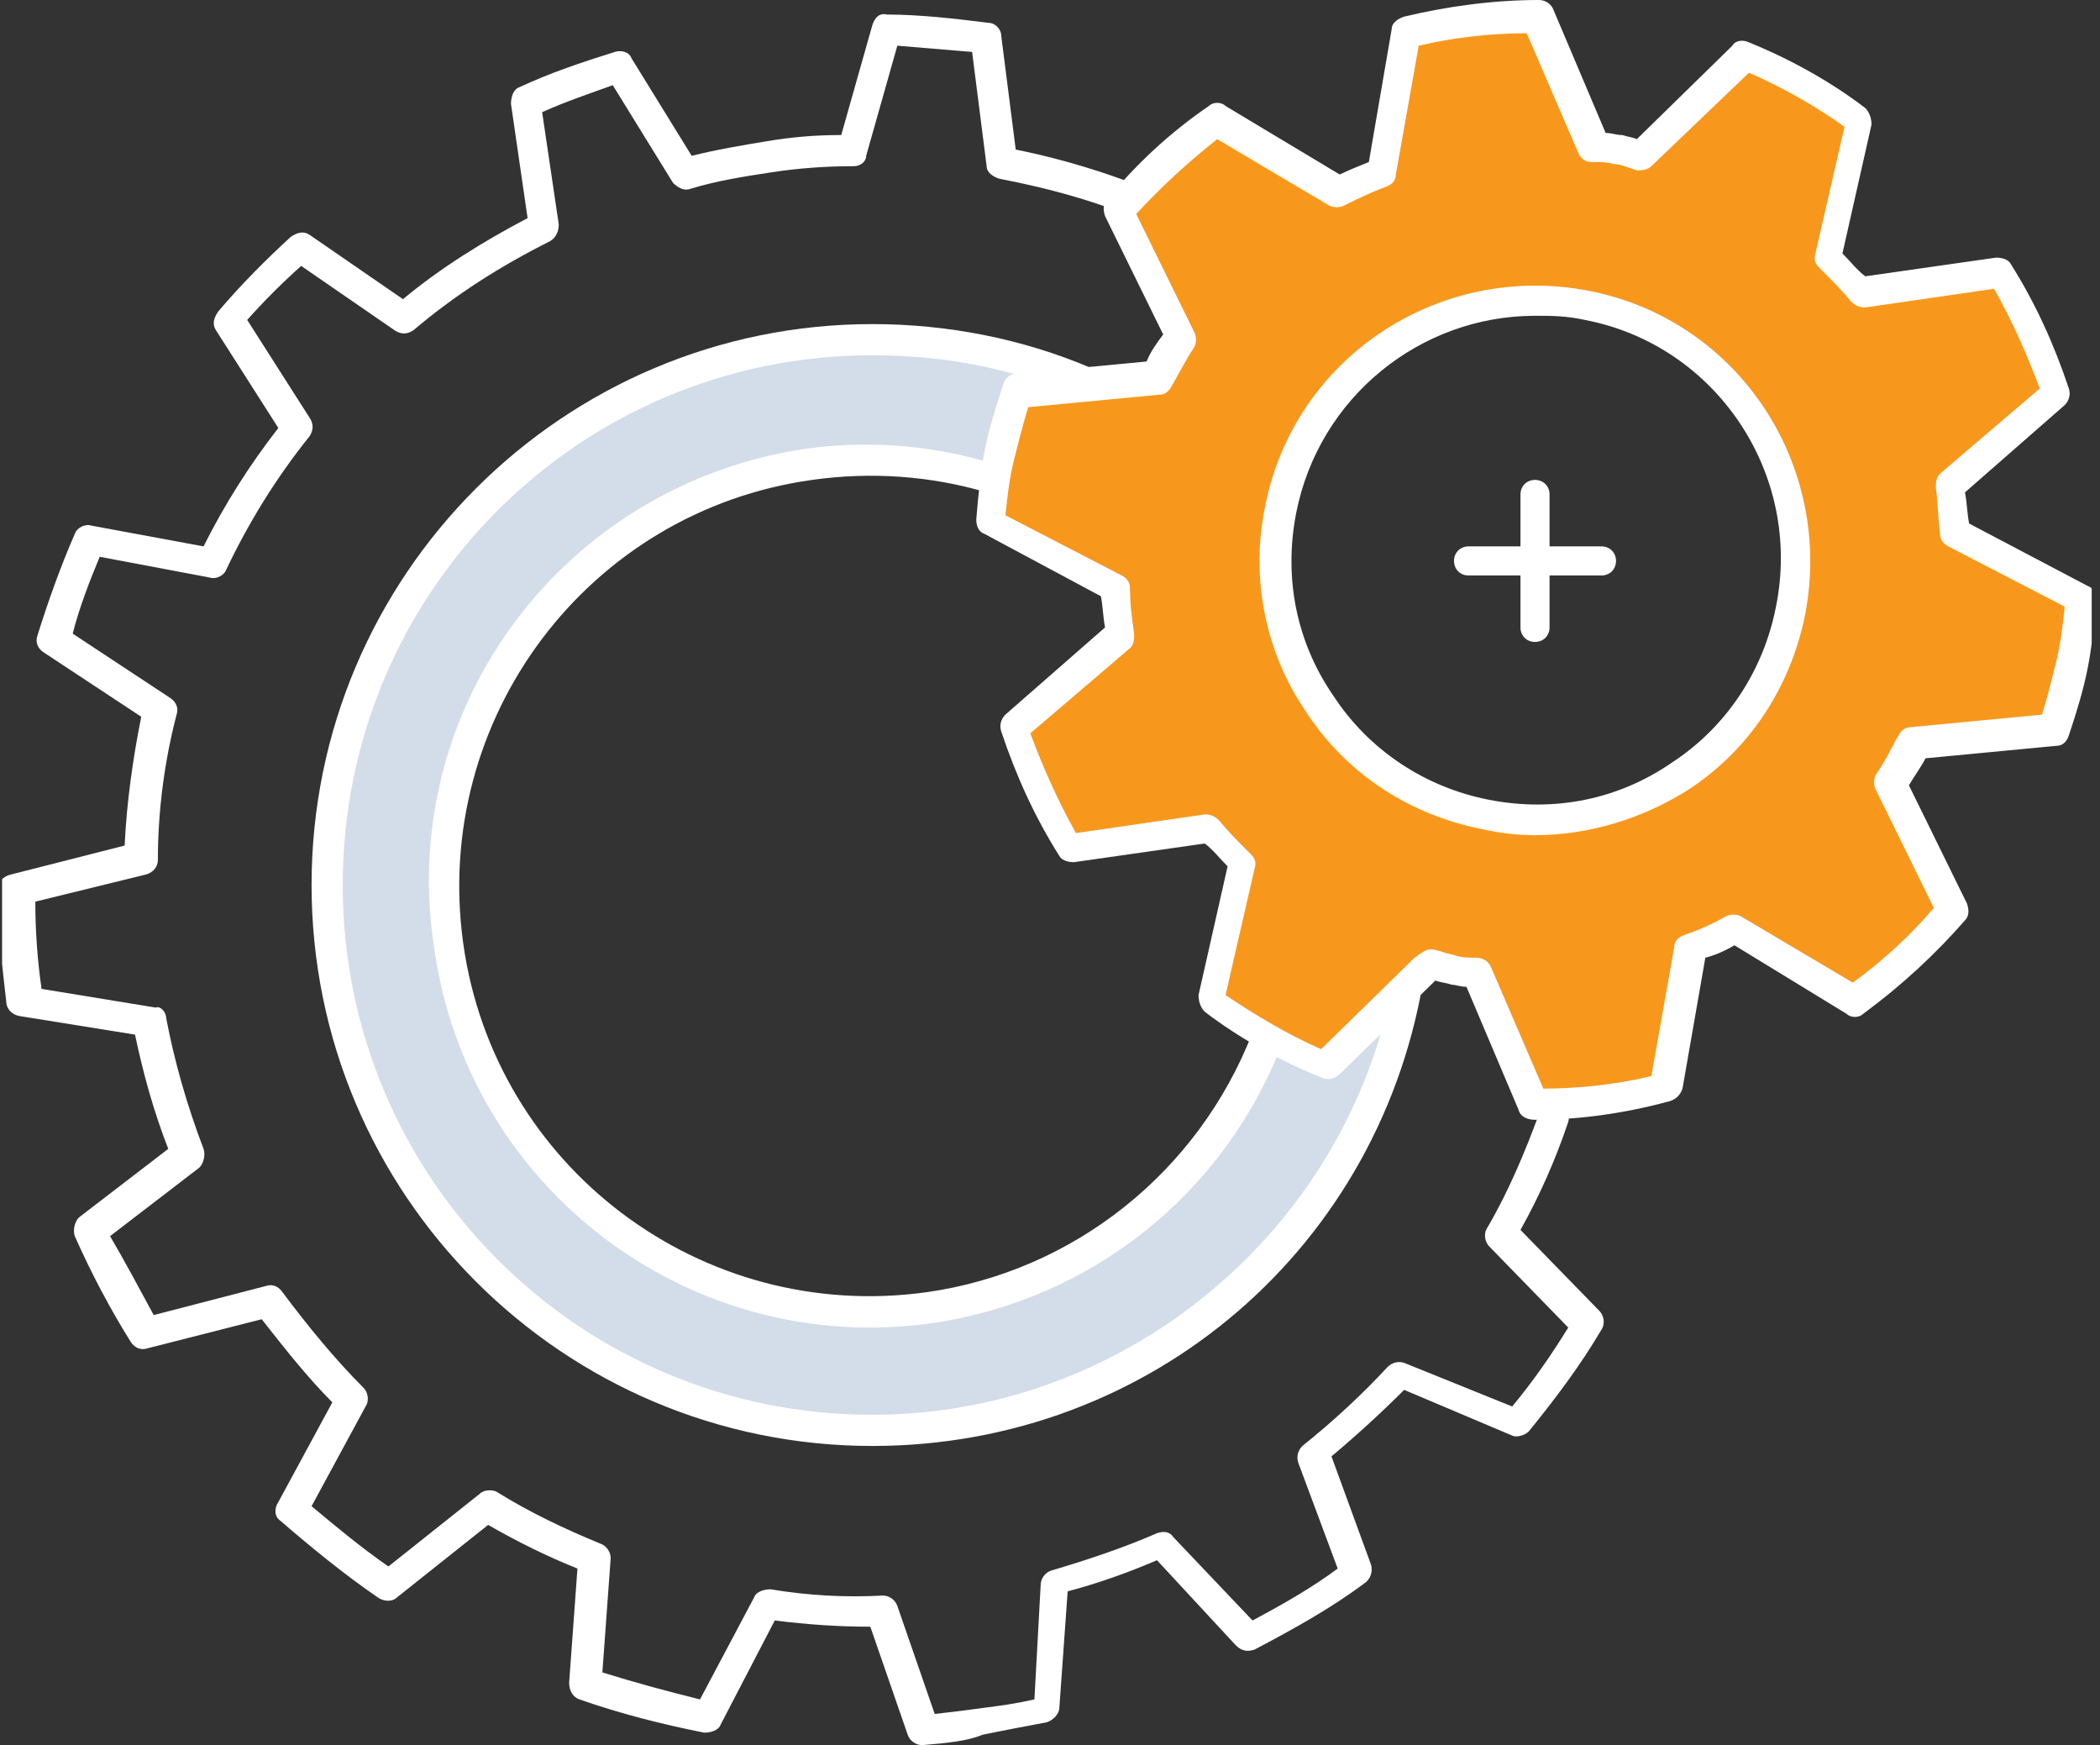
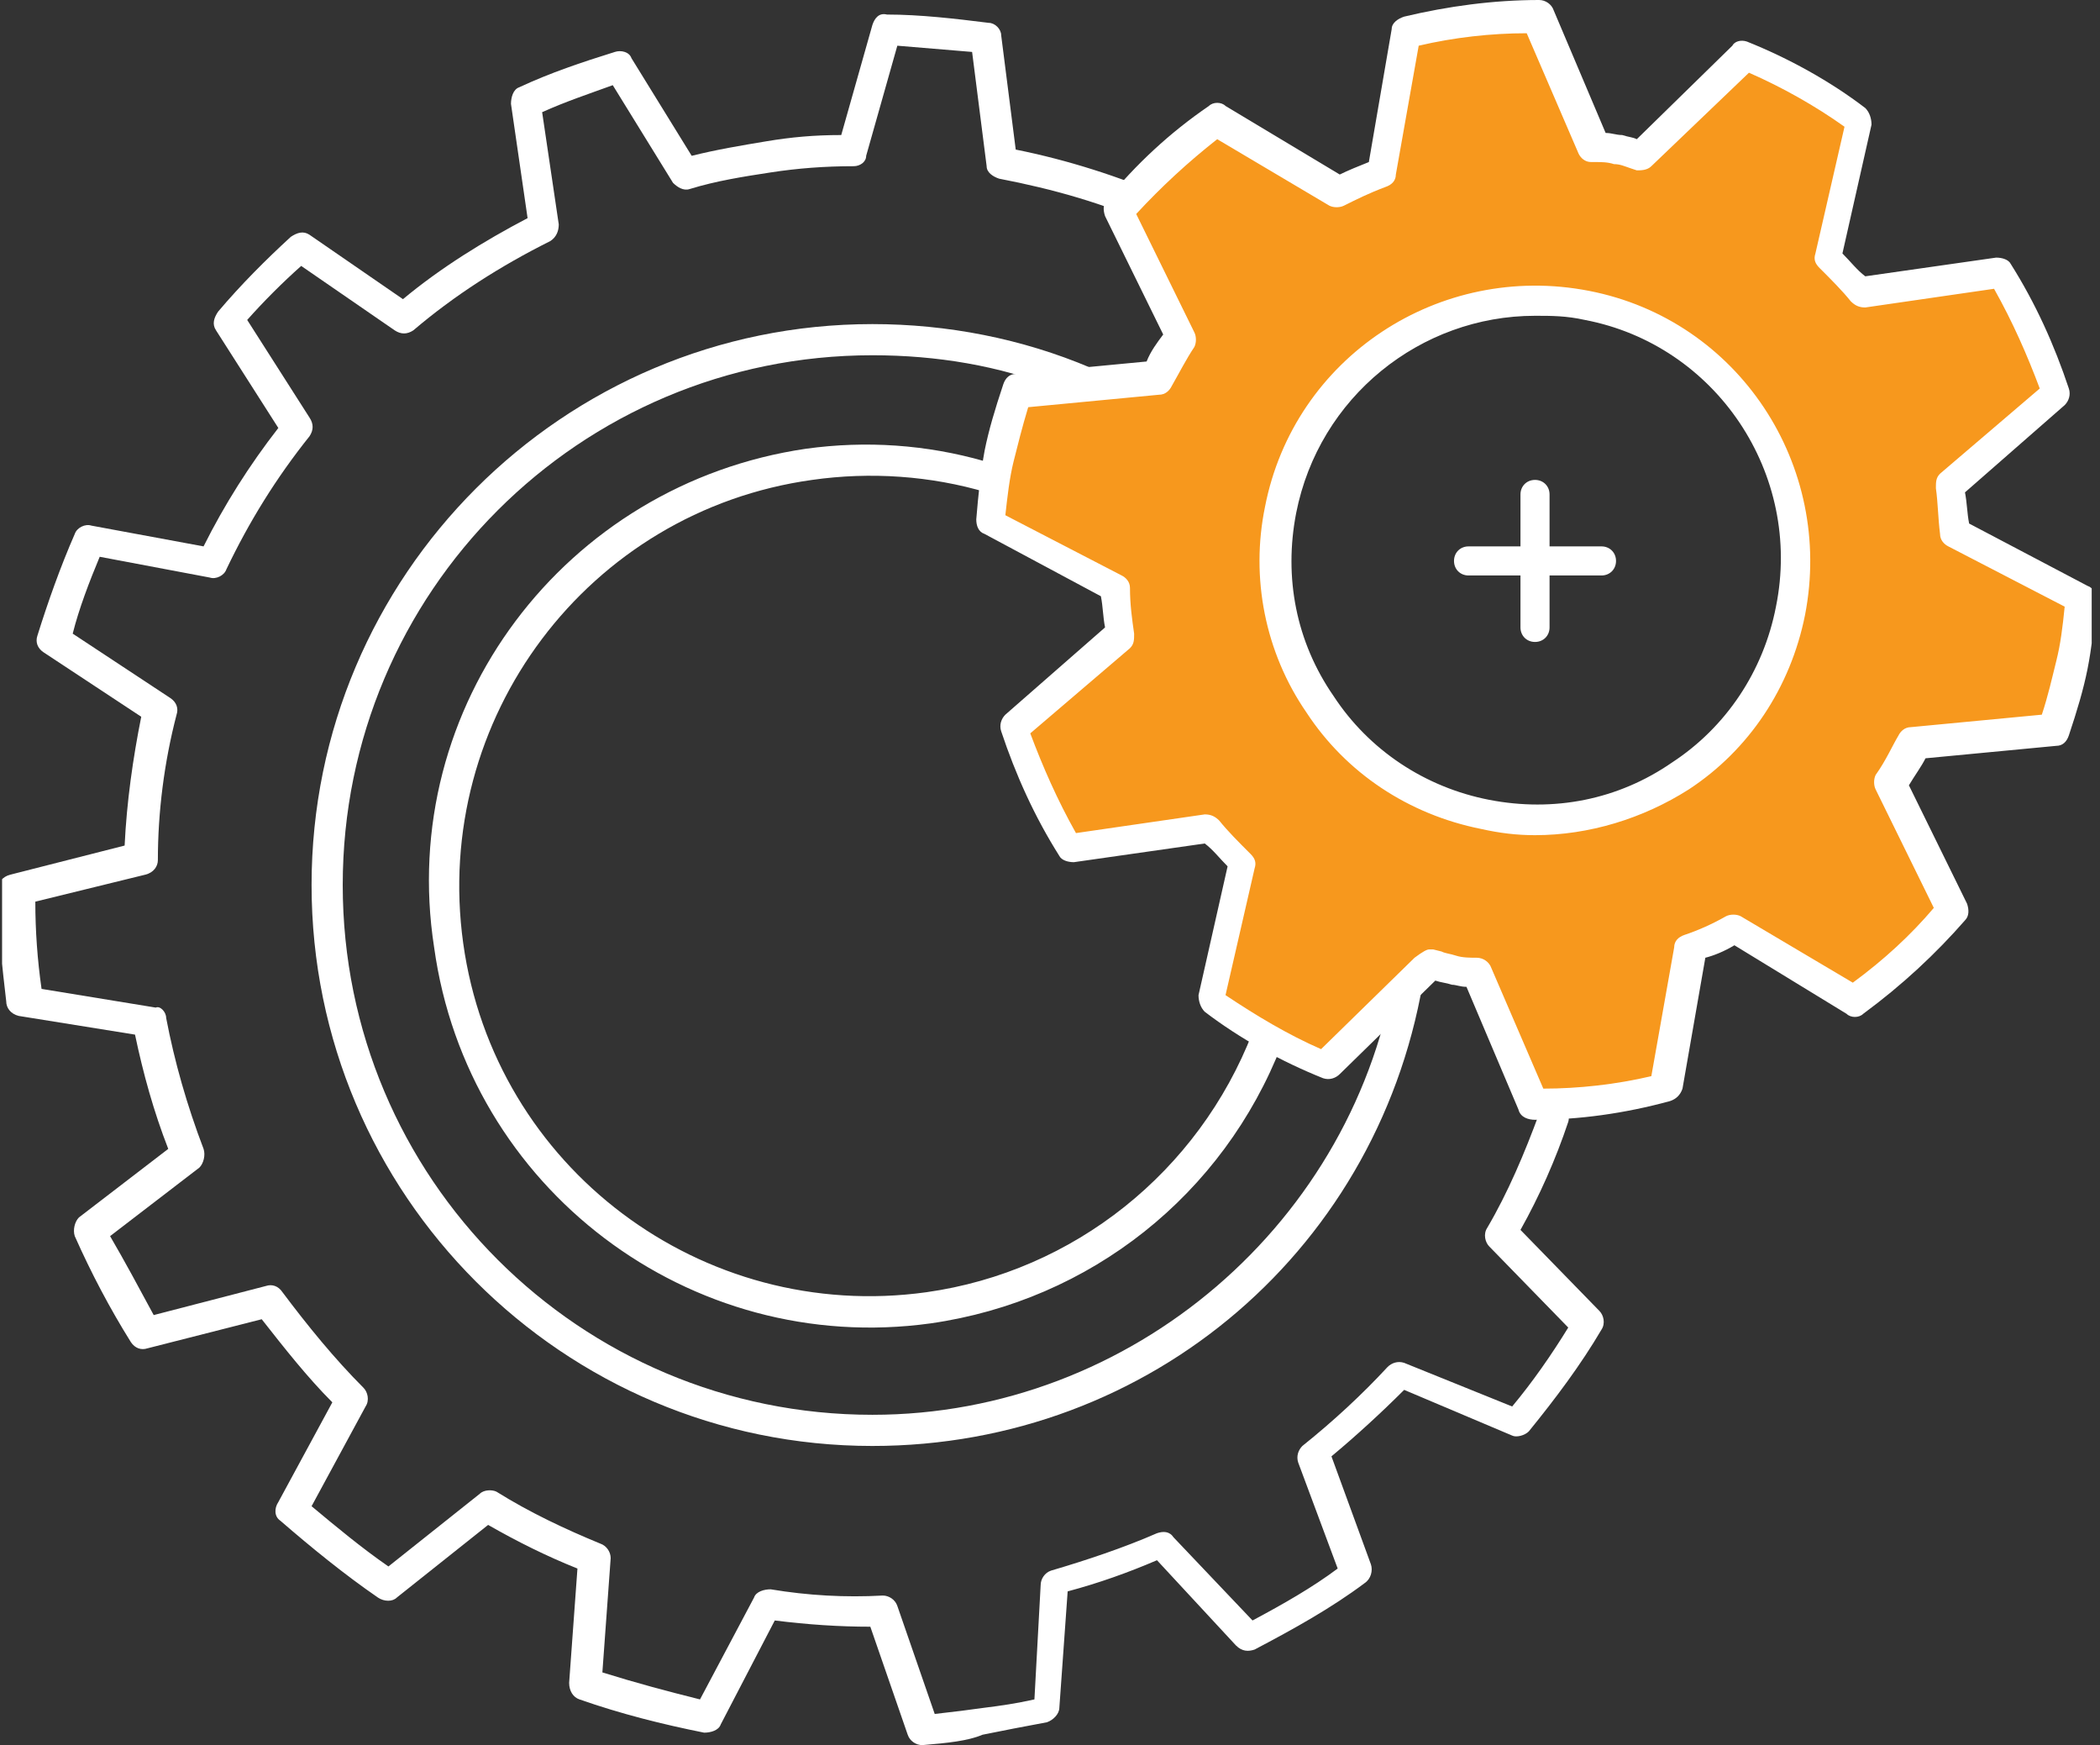
<svg xmlns="http://www.w3.org/2000/svg" xmlns:xlink="http://www.w3.org/1999/xlink" version="1.1" id="Layer_1" x="0px" y="0px" viewBox="0 0 101.1 84" style="enable-background:new 0 0 101.1 84;" xml:space="preserve">
  <rect x="0" y="0" width="101.1" height="84" fill="#333333" stroke="none" />
  <style type="text/css">
	.st0{clip-path:url(#SVGID_2_);fill:#FFFFFF;}
	.st1{clip-path:url(#SVGID_2_);fill:#D3DDE9;}
	.st2{clip-path:url(#SVGID_2_);fill:#F7981D;}
</style>
  <g>
    <defs>
      <rect id="SVGID_1_" x="0.1" y="0" width="100.6" height="84" />
    </defs>
    <clipPath id="SVGID_2_">
      <use xlink:href="#SVGID_1_" style="overflow:visible;" />
    </clipPath>
    <path class="st0" d="M44.4,84c-0.3,0-0.6-0.2-0.7-0.5l-1.8-5.2c-1.5,0-3-0.1-4.6-0.3l-2.6,5c-0.1,0.3-0.5,0.4-0.8,0.4   c-2-0.4-4-0.9-6-1.6c-0.3-0.1-0.5-0.4-0.5-0.8l0.4-5.5c-1.5-0.6-2.9-1.3-4.3-2.1l-4.4,3.5c-0.2,0.2-0.6,0.2-0.9,0   c-1.6-1.1-3.2-2.4-4.7-3.7c-0.3-0.2-0.3-0.6-0.1-0.9l2.6-4.8c-1.2-1.2-2.3-2.6-3.4-4l-5.5,1.4c-0.3,0.1-0.6,0-0.8-0.3   c-1-1.6-1.9-3.3-2.7-5.1c-0.1-0.3,0-0.7,0.2-0.9l4.3-3.3c-0.7-1.8-1.2-3.6-1.6-5.5l-5.6-0.9c-0.4-0.1-0.6-0.4-0.6-0.7   c-0.2-1.7-0.4-3.5-0.4-5.4c0-0.3,0.2-0.6,0.6-0.7L6,40.7c0.1-2.1,0.4-4.2,0.8-6.2l-4.7-3.1c-0.3-0.2-0.4-0.5-0.3-0.8   c0.5-1.6,1.1-3.3,1.8-4.9c0.1-0.3,0.5-0.5,0.8-0.4l5.4,1c1-2,2.2-3.9,3.6-5.7l-3-4.7c-0.2-0.3-0.1-0.6,0.1-0.9   c1.1-1.3,2.3-2.5,3.5-3.6c0.3-0.2,0.6-0.3,0.9-0.1l4.5,3.1c1.8-1.5,3.9-2.8,6-3.9L24.6,5c0-0.3,0.1-0.7,0.4-0.8   c1.5-0.7,3-1.2,4.6-1.7c0.3-0.1,0.7,0,0.8,0.3l2.9,4.7c1.2-0.3,2.4-0.5,3.6-0.7c1.2-0.2,2.3-0.3,3.6-0.3l1.5-5.3   c0.1-0.3,0.3-0.6,0.7-0.5c1.6,0,3.3,0.2,4.9,0.4c0.3,0,0.6,0.3,0.6,0.6l0.7,5.5c2.5,0.5,5,1.3,7.3,2.3c0.4,0.2,0.5,0.6,0.4,1   c-0.2,0.4-0.6,0.5-1,0.4c-2.4-1.1-4.9-1.8-7.5-2.3c-0.3-0.1-0.6-0.3-0.6-0.6l-0.7-5.5c-1.2-0.1-2.4-0.2-3.6-0.3l-1.5,5.3   C41.7,7.8,41.4,8,41.1,8c-1.4,0-2.7,0.1-4,0.3c-1.3,0.2-2.6,0.4-3.9,0.8c-0.3,0.1-0.6-0.1-0.8-0.3l-2.9-4.7   c-1.1,0.4-2.3,0.8-3.4,1.3l0.8,5.4c0,0.3-0.1,0.6-0.4,0.8c-2.4,1.2-4.6,2.6-6.6,4.3c-0.3,0.2-0.6,0.2-0.9,0l-4.5-3.1   c-0.9,0.8-1.8,1.7-2.6,2.6l3,4.7c0.2,0.3,0.2,0.6,0,0.9c-1.6,2-2.9,4.1-4,6.4c-0.1,0.3-0.5,0.5-0.8,0.4l-5.3-1   c-0.5,1.2-1,2.5-1.3,3.7l4.7,3.1c0.3,0.2,0.4,0.5,0.3,0.8c-0.6,2.3-0.9,4.7-0.9,7c0,0.3-0.2,0.6-0.6,0.7l-5.3,1.3   c0,1.4,0.1,2.8,0.3,4.2l5.5,0.9C7.7,48.4,8,48.7,8,49c0.4,2.1,1,4.2,1.8,6.3c0.1,0.3,0,0.7-0.2,0.9l-4.3,3.3   C6,60.7,6.7,62,7.4,63.3l5.4-1.4c0.3-0.1,0.6,0,0.8,0.3c1.2,1.6,2.5,3.2,3.9,4.6c0.2,0.2,0.3,0.6,0.1,0.9l-2.6,4.8   c1.2,1,2.4,2,3.7,2.9l4.4-3.5c0.2-0.2,0.6-0.2,0.8-0.1c1.6,1,3.3,1.8,5,2.5c0.3,0.1,0.5,0.4,0.5,0.7L29,80.5   c1.6,0.5,3.1,0.9,4.7,1.3l2.6-4.9c0.1-0.3,0.5-0.4,0.8-0.4c1.8,0.3,3.6,0.4,5.4,0.3c0.3,0,0.6,0.2,0.7,0.5l1.8,5.2   c0.9-0.1,1.7-0.2,2.4-0.3c0.8-0.1,1.5-0.2,2.4-0.4l0.3-5.5c0-0.3,0.2-0.6,0.5-0.7c1.7-0.5,3.5-1.1,5.1-1.8c0.3-0.1,0.6-0.1,0.8,0.2   l3.8,4c1.5-0.8,2.9-1.6,4.1-2.5l-1.9-5.1c-0.1-0.3,0-0.6,0.2-0.8c1.5-1.2,2.9-2.5,4.1-3.8c0.2-0.2,0.5-0.3,0.8-0.2l5.2,2.1   c1-1.2,1.9-2.5,2.7-3.8l-3.8-3.9c-0.2-0.2-0.3-0.6-0.1-0.9c1-1.7,1.8-3.6,2.5-5.5c0.1-0.4,0.6-0.6,0.9-0.5c0.4,0.1,0.6,0.6,0.5,0.9   c-0.6,1.8-1.4,3.6-2.3,5.2l3.8,3.9c0.2,0.2,0.3,0.6,0.1,0.9c-1,1.7-2.2,3.3-3.5,4.9c-0.2,0.2-0.6,0.3-0.8,0.2l-5.2-2.2   c-1.1,1.1-2.3,2.2-3.5,3.2l1.9,5.2c0.1,0.3,0,0.7-0.3,0.9c-1.6,1.2-3.4,2.2-5.3,3.2c-0.3,0.1-0.6,0.1-0.9-0.2l-3.8-4.1   c-1.4,0.6-2.8,1.1-4.3,1.5l-0.4,5.6c0,0.3-0.3,0.6-0.6,0.7c-1.1,0.2-2.1,0.4-3.1,0.6C46.6,83.8,45.6,83.9,44.4,84   C44.4,84,44.4,84,44.4,84" />
-     <path class="st1" d="M67.9,46.6C66,59.2,55.1,68.8,42,68.8c-14.5,0-26.2-11.7-26.2-26.2S27.5,16.4,42,16.4c3.6,0,7.1,0.7,10.2,2.1   L47.7,23c-2.7-0.8-5.7-1.1-8.7-0.7c-11.2,1.6-19,11.9-17.5,23.1c1.6,11.2,11.9,19,23.1,17.5c7.6-1.1,13.7-6.2,16.3-12.9" />
    <path class="st0" d="M42,69.6c-14.9,0-27-12.1-27-27c0-14.9,12.1-27,27-27c3.6,0,7.2,0.7,10.5,2.1c0.2,0.1,0.4,0.3,0.4,0.5   c0,0.2,0,0.5-0.2,0.7l-4.5,4.6c-0.2,0.2-0.5,0.3-0.7,0.2c-2.7-0.8-5.6-1-8.4-0.6c-10.8,1.5-18.3,11.5-16.8,22.3   c1.5,10.8,11.5,18.3,22.3,16.8c7.1-1,13.1-5.8,15.7-12.5c0.1-0.4,0.6-0.6,1-0.4c0.4,0.1,0.6,0.6,0.4,1c-2.8,7.2-9.2,12.3-16.9,13.4   c-11.6,1.6-22.3-6.5-23.9-18.1C19.1,34,27.2,23.3,38.8,21.6c2.9-0.4,5.8-0.2,8.6,0.6l3.5-3.5c-2.8-1.1-5.8-1.6-8.9-1.6   c-14.1,0-25.5,11.4-25.5,25.5S27.9,68.1,42,68.1c12.5,0,23.3-9.3,25.2-21.6c0.1-0.4,0.4-0.7,0.8-0.6c0.4,0.1,0.7,0.4,0.6,0.8   C66.6,60,55.4,69.6,42,69.6" />
    <path class="st2" d="M86.2,29.4c-1.3,6.8-7.9,11.2-14.7,9.8c-6.8-1.4-11.2-7.9-9.8-14.7c1.4-6.8,7.9-11.2,14.7-9.8   C83.1,16,87.5,22.6,86.2,29.4 M94,25.7c0-0.8-0.1-1.5-0.3-2.3l5.1-4.5c-0.7-2.1-1.6-4-2.7-5.8l-6.7,1c-0.5-0.6-1-1.2-1.6-1.7   l1.5-6.6c-1.7-1.3-3.6-2.3-5.6-3.2L79,7.5c-0.4-0.1-0.7-0.2-1.1-0.3c-0.4-0.1-0.8-0.1-1.1-0.2l-2.7-6.3c-2.2,0-4.3,0.3-6.4,0.8   l-1.1,6.7c-0.7,0.3-1.4,0.6-2.1,1l-5.8-3.5c-1.7,1.2-3.3,2.7-4.7,4.3l3,6.1c-0.4,0.6-0.8,1.3-1.1,2l-6.8,0.6c-0.3,1-0.6,2-0.8,3.1   c-0.2,1.1-0.3,2.1-0.4,3.2l6,3.2c0,0.8,0.1,1.5,0.3,2.3l-5.1,4.5c0.7,2.1,1.6,4,2.7,5.8l6.7-1c0.5,0.6,1,1.2,1.6,1.7L58.4,48   c1.7,1.3,3.6,2.3,5.6,3.2l4.9-4.8c0.4,0.1,0.7,0.2,1.1,0.3c0.4,0.1,0.7,0.1,1.1,0.2l2.7,6.3c2.2,0,4.3-0.3,6.4-0.8l1.1-6.7   c0.7-0.3,1.4-0.6,2.1-1l5.8,3.5c1.7-1.2,3.3-2.7,4.7-4.3l-3-6.1c0.4-0.6,0.8-1.3,1.1-2l6.8-0.6c0.3-1,0.6-2,0.8-3.1   c0.2-1.1,0.3-2.1,0.4-3.2L94,25.7z" />
    <path class="st0" d="M73.9,15.2c-5.5,0-10.4,3.9-11.5,9.5c-0.6,3.1,0,6.2,1.8,8.8c1.7,2.6,4.4,4.4,7.5,5c3.1,0.6,6.2,0,8.8-1.8   c2.6-1.7,4.4-4.4,5-7.5v0c1.3-6.4-2.9-12.6-9.2-13.8C75.4,15.2,74.7,15.2,73.9,15.2 M73.9,40.2c-0.9,0-1.7-0.1-2.6-0.3   c-3.5-0.7-6.5-2.7-8.4-5.6c-2-2.9-2.7-6.5-2-9.9c1.4-7.2,8.4-11.8,15.6-10.4c7.2,1.4,11.8,8.4,10.4,15.6c-0.7,3.5-2.7,6.5-5.6,8.4   C79.1,39.4,76.5,40.2,73.9,40.2 M68.8,45.7c0.1,0,0.1,0,0.2,0l0.4,0.1c0.2,0.1,0.4,0.1,0.7,0.2c0.3,0.1,0.7,0.1,1,0.1   c0.3,0,0.6,0.2,0.7,0.5l2.5,5.8c1.7,0,3.5-0.2,5.2-0.6l1.1-6.2c0-0.3,0.2-0.5,0.5-0.6c0.6-0.2,1.3-0.5,2-0.9c0.2-0.1,0.5-0.1,0.7,0   l5.4,3.2c1.5-1.1,2.8-2.3,3.9-3.6l-2.8-5.7c-0.1-0.2-0.1-0.5,0-0.7c0.5-0.7,0.8-1.4,1.1-1.9c0.1-0.2,0.3-0.4,0.6-0.4l6.3-0.6   c0.3-0.9,0.5-1.8,0.7-2.6c0.2-0.8,0.3-1.6,0.4-2.6l-5.6-2.9c-0.2-0.1-0.4-0.3-0.4-0.6c-0.1-0.8-0.1-1.5-0.2-2.2   c0-0.3,0-0.5,0.2-0.7l4.8-4.1c-0.6-1.6-1.3-3.2-2.2-4.8l-6.2,0.9c-0.3,0-0.5-0.1-0.7-0.3c-0.4-0.5-0.9-1-1.5-1.6   c-0.2-0.2-0.3-0.4-0.2-0.7l1.4-6.1c-1.4-1-3-1.9-4.6-2.6L79.5,8c-0.2,0.2-0.5,0.2-0.7,0.2l-0.3-0.1C78.2,8,78,7.9,77.7,7.9   c-0.3-0.1-0.6-0.1-0.9-0.1l-0.2,0c-0.3,0-0.5-0.2-0.6-0.4l-2.5-5.8c-1.7,0-3.5,0.2-5.2,0.6l-1.1,6.2c0,0.3-0.2,0.5-0.5,0.6   c-0.8,0.3-1.4,0.6-2,0.9c-0.2,0.1-0.5,0.1-0.7,0l-5.4-3.2c-1.4,1.1-2.7,2.3-3.9,3.6l2.8,5.7c0.1,0.2,0.1,0.5,0,0.7   c-0.4,0.6-0.7,1.2-1.1,1.9c-0.1,0.2-0.3,0.4-0.6,0.4l-6.3,0.6c-0.3,1-0.5,1.8-0.7,2.6c-0.2,0.8-0.3,1.7-0.4,2.6l5.6,2.9   c0.2,0.1,0.4,0.3,0.4,0.6c0,0.8,0.1,1.5,0.2,2.2c0,0.3,0,0.5-0.2,0.7l-4.8,4.1c0.6,1.6,1.3,3.2,2.2,4.8l6.2-0.9   c0.3,0,0.5,0.1,0.7,0.3c0.4,0.5,0.9,1,1.5,1.6c0.2,0.2,0.3,0.4,0.2,0.7l-1.4,6.1c1.5,1,3,1.9,4.6,2.6l4.5-4.4   C68.5,45.8,68.7,45.7,68.8,45.7 M73.9,53.9c-0.3,0-0.7-0.1-0.8-0.5l-2.5-5.9c-0.3,0-0.5-0.1-0.7-0.1c-0.3-0.1-0.5-0.1-0.8-0.2l0,0   l-4.6,4.5c-0.2,0.2-0.5,0.3-0.8,0.2c-2-0.8-4-1.9-5.7-3.2c-0.2-0.2-0.3-0.5-0.3-0.8l1.4-6.2c-0.4-0.4-0.7-0.8-1.1-1.1l-6.3,0.9   c-0.3,0-0.6-0.1-0.7-0.3c-1.2-1.9-2.1-3.9-2.8-6c-0.1-0.3,0-0.6,0.2-0.8l4.8-4.2c-0.1-0.5-0.1-1-0.2-1.5l-5.6-3   c-0.3-0.1-0.4-0.4-0.4-0.7c0.1-1.2,0.2-2.2,0.4-3.3c0.2-1,0.5-2,0.9-3.2c0.1-0.3,0.3-0.5,0.6-0.5l6.3-0.6c0.2-0.5,0.5-0.9,0.8-1.3   l-2.8-5.7c-0.1-0.3-0.1-0.6,0.1-0.8c1.4-1.7,3-3.2,4.9-4.5c0.2-0.2,0.6-0.2,0.8,0l5.5,3.3c0.4-0.2,0.9-0.4,1.4-0.6L67,1.4   c0-0.3,0.3-0.5,0.6-0.6C69.7,0.3,71.9,0,74.1,0c0.3,0,0.6,0.2,0.7,0.5l2.5,5.9c0.3,0,0.5,0.1,0.8,0.1c0.3,0.1,0.5,0.1,0.7,0.2   l4.6-4.5C83.5,2,83.8,1.9,84.1,2c2,0.8,4,1.9,5.7,3.2c0.2,0.2,0.3,0.5,0.3,0.8l-1.4,6.2c0.4,0.4,0.7,0.8,1.1,1.1l6.3-0.9   c0.3,0,0.6,0.1,0.7,0.3c1.2,1.9,2.1,3.9,2.8,6c0.1,0.3,0,0.6-0.2,0.8l-4.8,4.2c0.1,0.5,0.1,1,0.2,1.5l5.7,3   c0.3,0.1,0.4,0.4,0.4,0.7c-0.1,1.3-0.2,2.3-0.4,3.3c-0.2,1-0.5,2-0.9,3.2c-0.1,0.3-0.3,0.5-0.6,0.5l-6.3,0.6   c-0.2,0.4-0.5,0.8-0.8,1.3l2.8,5.7c0.1,0.3,0.1,0.6-0.1,0.8c-1.4,1.6-3,3.1-4.9,4.5c-0.2,0.2-0.6,0.2-0.8,0l-5.4-3.3   c-0.5,0.3-1,0.5-1.4,0.6l-1.1,6.3c-0.1,0.3-0.3,0.5-0.6,0.6C78.2,53.6,76,53.9,73.9,53.9" />
    <path class="st0" d="M73.9,30.9c-0.4,0-0.7-0.3-0.7-0.7v-6.4c0-0.4,0.3-0.7,0.7-0.7c0.4,0,0.7,0.3,0.7,0.7v6.4   C74.6,30.6,74.3,30.9,73.9,30.9" />
    <path class="st0" d="M77.1,27.7h-6.4c-0.4,0-0.7-0.3-0.7-0.7s0.3-0.7,0.7-0.7h6.4c0.4,0,0.7,0.3,0.7,0.7S77.5,27.7,77.1,27.7" />
  </g>
</svg>